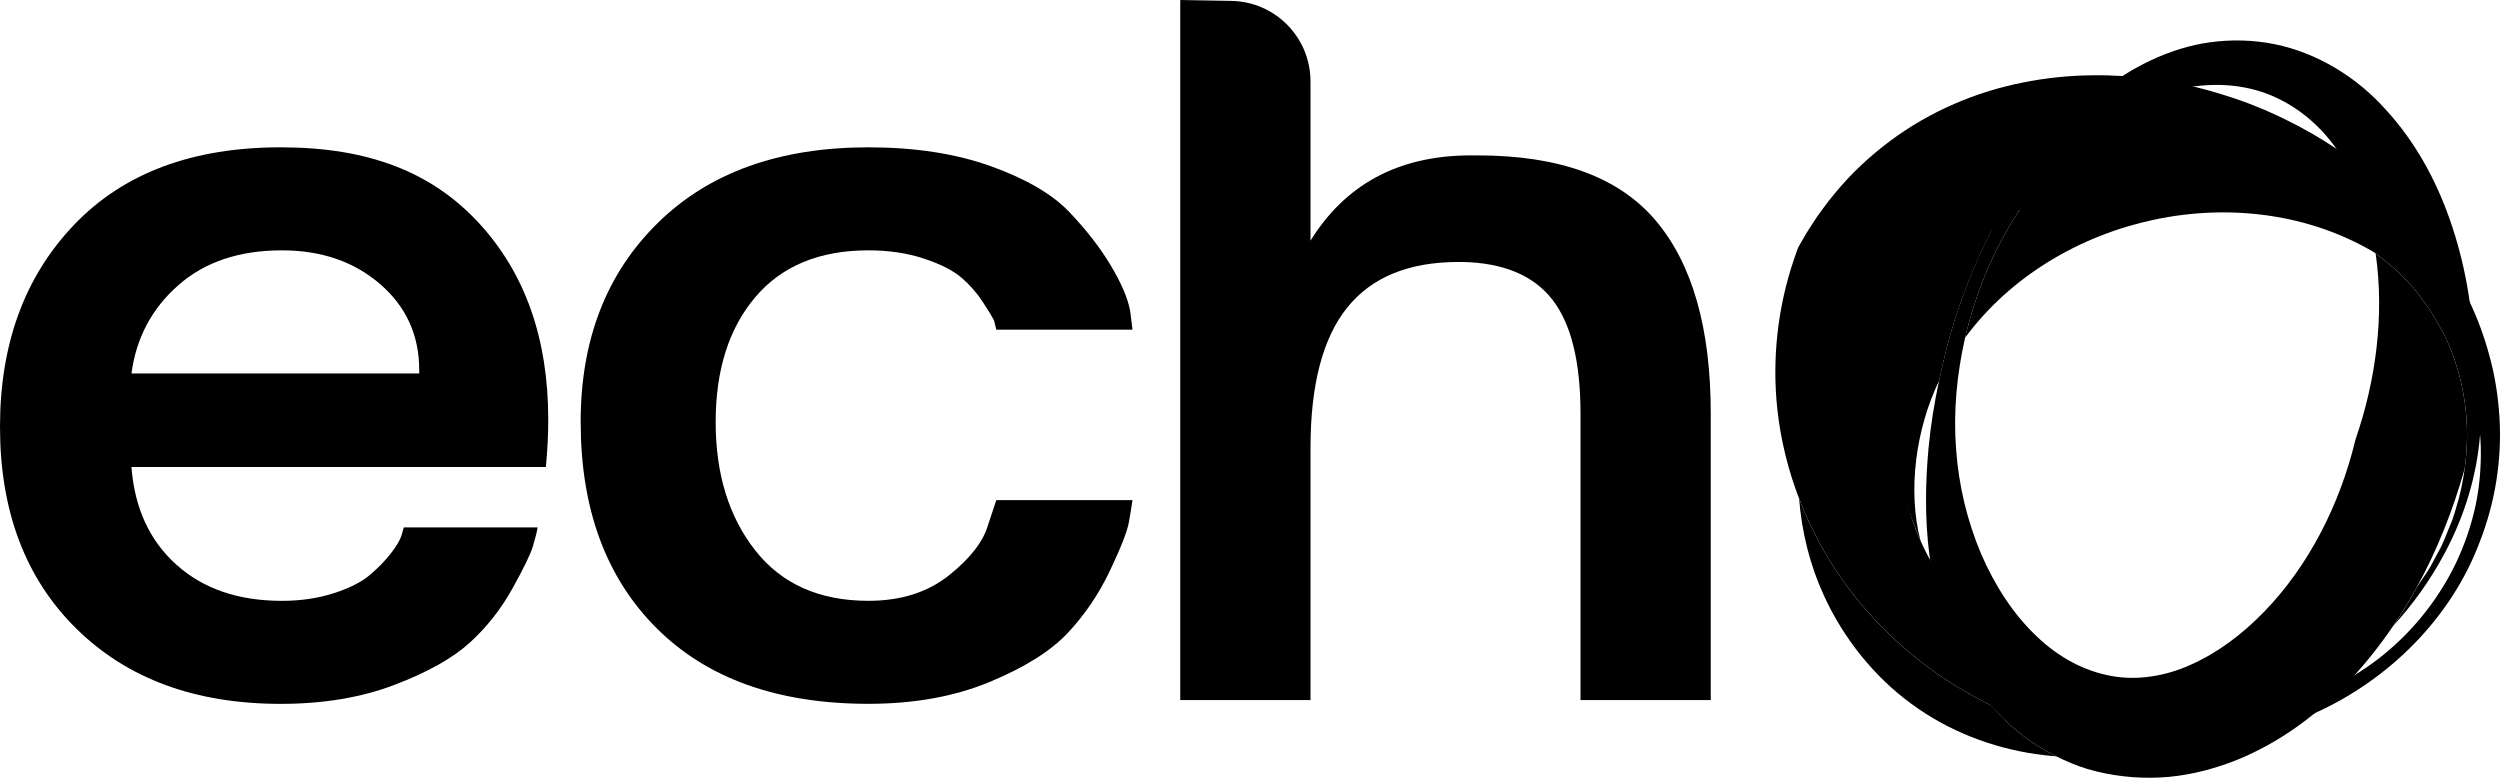
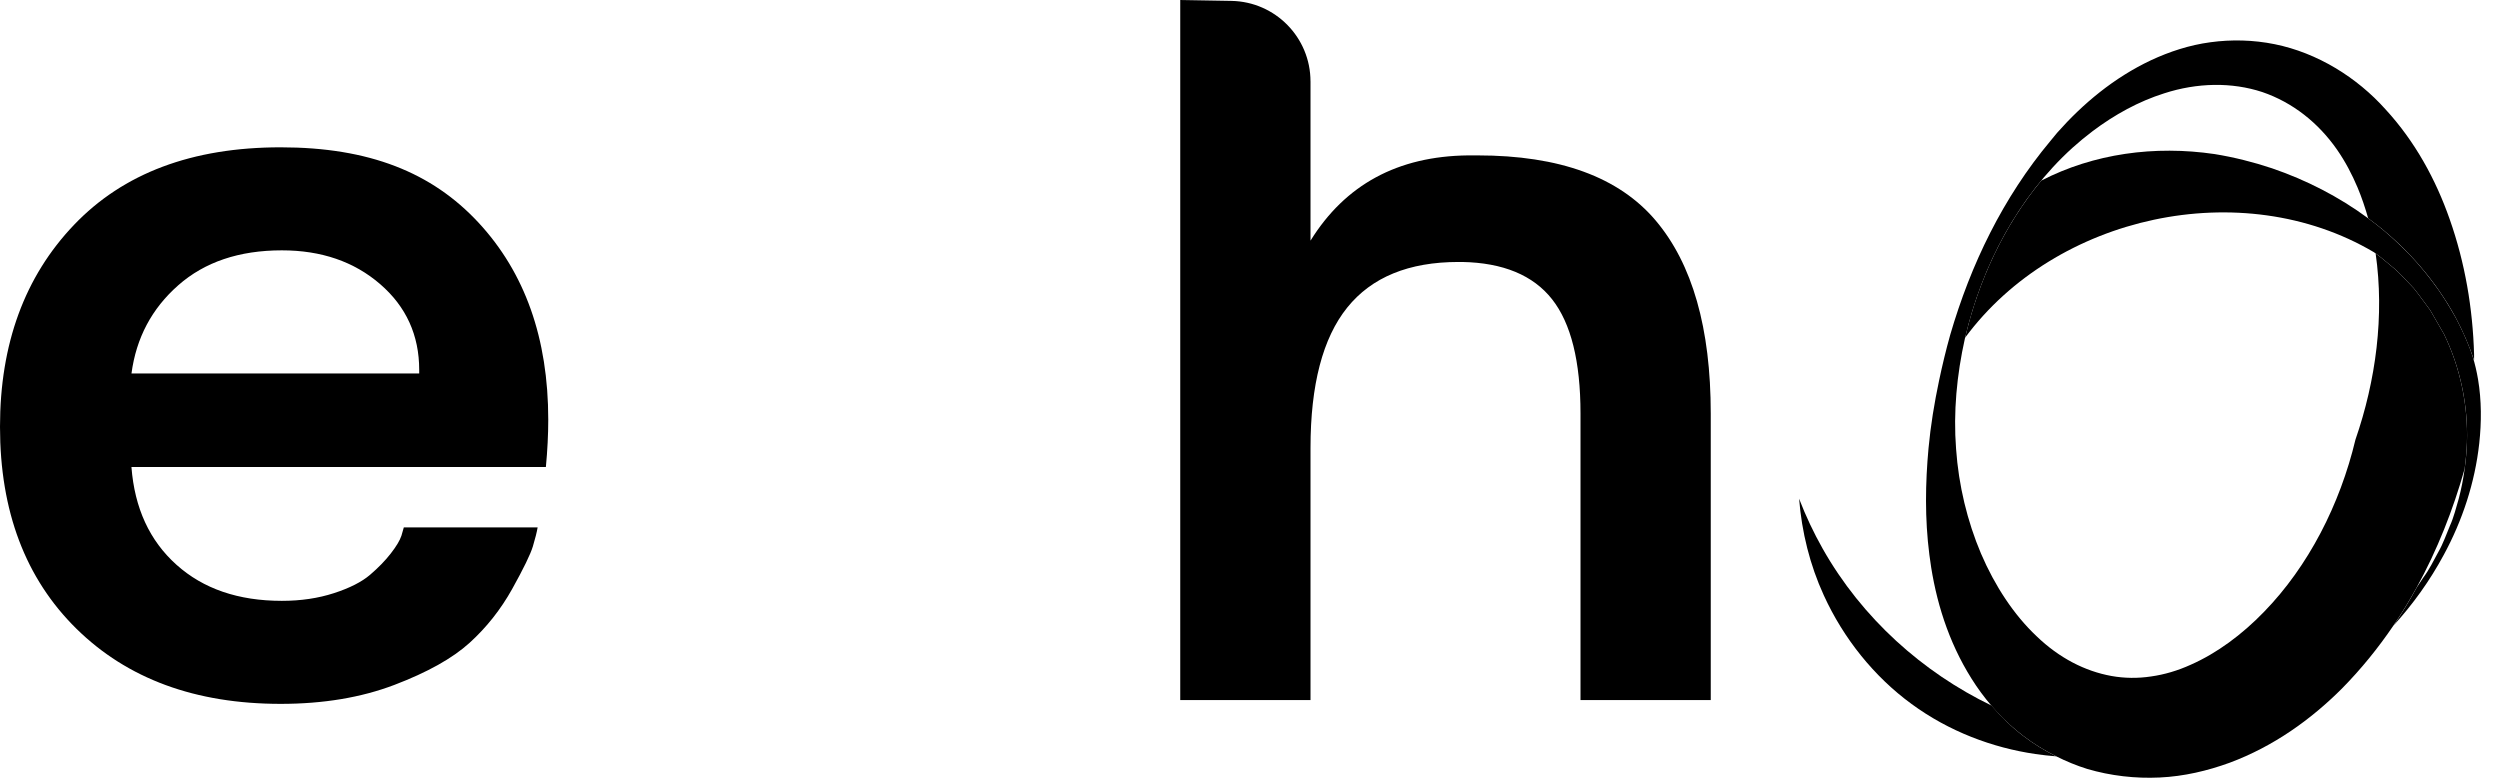
<svg xmlns="http://www.w3.org/2000/svg" id="Livello_1" data-name="Livello 1" viewBox="0 0 1000.22 311.2">
-   <path d="M1000,166.92c-.51-8.47-1.84-16.89-4.14-25.04-1.94-7.23-4.56-14.28-7.76-21.06-.42-.88-.81-1.78-1.24-2.66-11.56-23.62-29.91-43.74-52.1-58.64-6.48-4.35-13.27-8.27-20.33-11.68-7.79-3.85-15.92-7.13-24.34-9.73-4.08-1.31-8.23-2.47-12.44-3.46-4.44-1.05-8.93-1.93-13.48-2.6-4.92-.78-9.91-1.31-14.94-1.63-4.03-.25-8.08-.37-12.16-.29-9.18.07-18.47,1.03-27.73,2.89-18.51,3.65-36.98,11.35-53.15,23.39-8.06,6.02-15.59,13.03-22.11,20.97-1.66,1.97-3.26,3.99-4.75,6.09-1.56,2.06-3.03,4.18-4.4,6.37-1.45,2.15-2.79,4.36-4.04,6.62-.61,1.13-1.36,2.21-1.81,3.43l-1.26,3.65c-6.68,19.47-8.89,40.3-6.73,60.22,1.35,12.39,4.35,24.4,8.71,35.75,2.66,6.93,5.82,13.61,9.42,19.98,15.8,27.94,40.1,49.53,67.57,62.8h0c5.66,2.74,11.45,5.15,17.34,7.16,34.41,12.11,72.51,11.67,105.37-1.34,2.22-.86,4.41-1.78,6.57-2.76,29.94-13.49,54.59-38.2,65.94-68.29,6.3-15.95,9.04-33.21,7.99-50.15ZM990.39,202.52c-1.7,7.77-4.3,15.31-7.66,22.48-6.84,14.29-16.81,26.89-28.91,36.77-3.07,2.51-6.28,4.83-9.6,6.97-9.77,6.29-20.51,10.98-31.58,14.09-14.87,4.16-30.45,5.16-45.52,3.58-15.1-1.64-29.7-6.1-42.99-12.79-22.95-11.52-41.59-29.82-52.76-51.12-.85-1.62-1.65-3.26-2.42-4.91-.84-1.81-1.64-3.64-2.36-5.49-15.66-39.85-3.73-89.56,28.1-118.24,2.61-2.35,5.35-4.49,8.14-6.51h0c4.23-3.06,8.63-5.8,13.21-8.15,20.82-10.66,44.85-13.89,68.56-10.43,7.66,1.24,15.27,3.13,22.74,5.6,13.48,4.58,26.4,11.14,38.01,19.65,1.21.89,2.43,1.78,3.61,2.71,1.84,1.44,3.62,2.95,5.38,4.5.18.16.38.31.56.47.27.24.52.51.79.76,1.76,1.59,3.47,3.24,5.13,4.93.22.23.47.44.69.67.09.09.16.19.25.28,1.85,1.93,3.63,3.93,5.36,5.99.17.2.35.38.52.58.23.28.43.58.66.87,1.55,1.91,3.05,3.85,4.47,5.85.14.2.31.39.45.59.04.06.08.13.12.19,1.55,2.21,2.99,4.48,4.38,6.79.15.26.33.5.49.75.42.71.81,1.44,1.22,2.16.15.27.32.53.46.8.06.11.11.22.17.33,1.02,1.85,2,3.72,2.9,5.63,1.01,2.15,1.9,4.35,2.7,6.58.56,1.44,1.09,2.89,1.58,4.35h0c.44,1.3.84,2.61,1.23,3.92.14.47.3.92.44,1.39,2.07,7.73,3.38,15.67,3.61,23.65.2,7.98-.47,15.97-2.14,23.74Z" />
  <path d="M972.29,124.1c-2.22-2.93-4.28-5.93-6.56-8.75-2.51-2.64-4.93-5.34-7.61-7.76l-4.17-3.45c-1.15-.93-2.27-1.9-3.49-2.74,3.57,24.9.11,50.83-8.08,74.51-6.2,25.97-18.82,50.64-36.58,68.89-8.8,9.1-18.84,16.53-29.31,21.15-5.21,2.37-10.56,3.95-15.87,4.69-5.31.8-10.63.75-15.92-.2-10.49-1.91-20.82-7.16-29.86-15.87-9.11-8.57-16.72-20.15-22.26-33.07-5.49-12.96-8.96-27.28-9.98-41.92-1.13-14.66.28-29.58,3.52-44.09.03-.13.07-.26.1-.39,6.72-28.75,21.24-56.28,42.94-75.96,2.6-2.34,5.3-4.56,8.07-6.66,8.83-6.65,18.5-11.94,28.6-15.13,13.24-4.3,27.08-4.54,39.29-.52,12.2,4.16,22.45,12.36,29.86,22.99,3.29,4.73,6.02,9.88,8.28,15.27.82,1.95,1.56,3.93,2.25,5.94.05.13.09.27.13.4.67,1.94,1.27,3.91,1.83,5.9h0c1.23.91,2.45,1.81,3.65,2.76,12.66,10,23.49,22.52,31.29,36.83,2.94,5.51,5.44,11.27,7.44,17.19-.01-.78.02-1.57,0-2.35-.53-18.34-3.6-36.56-9.75-54.02-5.56-15.9-13.89-31.17-25.63-43.93-11.49-12.87-27.31-22.67-44.41-26.13-8.52-1.72-17.27-1.93-25.67-.78-8.42,1.12-16.42,3.76-23.82,7.21-14.82,7-27.21,17.35-37.52,29-.89,1.02-1.7,2.09-2.57,3.12-19.12,22.82-32.03,49.62-40.22,77.73-1.7,6.04-3.17,12.17-4.47,18.34-1.88,8.9-3.37,17.92-4.22,27.1-1.27,13.88-1.5,28.13.34,42.52.22,1.71.45,3.42.73,5.13,2.58,16.1,7.97,32.48,18.01,47.33,5.03,7.37,11.27,14.3,18.83,20.04,4.06,3.12,8.5,5.84,13.18,8.18,3.98,1.99,8.12,3.71,12.4,5.04,9.36,2.76,19.28,3.9,29,3.43,9.75-.45,19.18-2.7,27.98-5.9,17.63-6.57,32.53-17.3,44.89-29.64,7.76-7.87,14.61-16.35,20.66-25.27,3.33-4.92,6.4-9.98,9.25-15.15,8.3-15.08,14.6-31.1,19.21-47.47.49-3.53.81-7.08.94-10.64.47-15.1-2.74-30.11-9.21-43.38l-5.51-9.55Z" />
  <g>
    <path d="M729.22,219.5c-3.6-6.36-6.76-13.05-9.42-19.98,1.05,13.32,4.32,26.53,9.87,38.63,7.89,17.3,20.17,32.59,35.12,43.5,14.95,10.97,32.3,17.5,49.53,20.02,2.79.42,5.57.71,8.35.94-4.68-2.34-9.12-5.06-13.18-8.18-4.77-3.62-8.96-7.76-12.71-12.14-27.47-13.28-51.77-34.86-67.57-62.8Z" />
    <path d="M949.7,100.85c.27.16.51.37.76.54,1.22.84,2.34,1.8,3.49,2.74l4.17,3.45c2.68,2.41,5.09,5.11,7.61,7.76,2.28,2.82,4.34,5.82,6.56,8.75l5.51,9.55c6.47,13.27,9.68,28.28,9.21,43.38-.13,3.55-.45,7.1-.94,10.64-.55,3.97-1.32,7.93-2.34,11.82-1.09,3.64-1.95,7.38-3.54,10.87-1.48,3.52-2.72,7.15-4.63,10.48-1.9,3.45-3.61,7.01-5.97,10.18-.88,1.32-1.75,2.63-2.63,3.95-2.87,5.23-5.98,10.35-9.35,15.33,7.83-8.58,14.62-18.07,20.12-28.31,7.44-13.7,12.46-28.86,14.19-44.6.93-8.5.93-17.2-.49-25.66-.52-3.06-1.22-6.09-2.14-9.07-.31-1-.68-1.97-1.03-2.95-1.64-4.25-3.54-8.4-5.67-12.43-.21-.38-.42-.76-.64-1.14-.56-1-1.14-1.98-1.72-2.97-1.4-2.35-2.87-4.67-4.43-6.91-.19-.27-.39-.53-.58-.8-1.44-2.04-2.96-4.02-4.52-5.96-.4-.49-.79-.99-1.19-1.47-1.74-2.09-3.54-4.13-5.42-6.1-.31-.33-.64-.64-.96-.97-1.68-1.72-3.41-3.4-5.19-5.02-.46-.42-.9-.84-1.37-1.25-1.77-1.57-3.58-3.11-5.44-4.58-1.2-.95-2.42-1.85-3.65-2.76-11.75-8.66-24.82-15.34-38.45-20-7.55-2.52-15.25-4.44-23-5.7-23.98-3.52-48.28-.23-69.34,10.62-14.87,17.98-25.14,40.02-30.47,62.85,36.2-49.01,110.69-65.41,163.48-34.25Z" />
-     <path d="M765.29,208.59c.74,1.88,2.22,5.86,3.07,7.7-5.18-19.82-1.94-44.5,7.45-63.98,1.31-6.17,2.78-12.3,4.47-18.34,5.43-18.66,13.01-36.71,23.04-53.44-2.83,2.06-5.59,4.24-8.23,6.63-32.2,29.2-45.65,80.86-29.81,121.42Z" />
+     <path d="M765.29,208.59Z" />
  </g>
  <path d="M0,170.75c0-33.16,9.87-60.09,29.61-80.78,19.73-20.68,47.29-31.03,82.67-31.03s60.48,10.03,79.12,30.08c18.63,20.06,27.95,46.36,27.95,78.88,0,6-.32,12.32-.95,18.95H52.59c1.26,16.43,7.26,29.46,18,39.09,10.73,9.64,24.79,14.45,42.17,14.45,7.58,0,14.52-1.02,20.85-3.08,6.31-2.05,11.13-4.5,14.45-7.34,3.32-2.84,6.08-5.68,8.29-8.53,2.21-2.84,3.63-5.21,4.26-7.11l.95-3.32h53.54c-.32,1.9-.95,4.43-1.9,7.58-.95,3.16-3.72,8.85-8.29,17.06-4.58,8.22-10.27,15.4-17.06,21.56-6.8,6.16-16.82,11.77-30.08,16.82-13.27,5.05-28.43,7.58-45.48,7.58-34.11,0-61.35-10.02-81.73-30.08C10.19,231.47,0,204.55,0,170.75ZM52.59,149.43h115.13v-1.42c0-13.89-5.21-25.35-15.64-34.35-10.42-9-23.53-13.5-39.32-13.5-17.06,0-30.88,4.66-41.45,13.98-10.59,9.32-16.82,21.08-18.71,35.3Z" />
-   <path d="M232.31,168.85c0-32.85,10.26-59.38,30.8-79.59,20.53-20.21,48.64-30.32,84.33-30.32,18.63,0,34.98,2.53,49.04,7.58,14.05,5.06,24.47,11.13,31.27,18.24,6.79,7.11,12.32,14.21,16.58,21.32,4.26,7.11,6.87,13.19,7.82,18.24l.95,7.58h-54.48l-.95-3.79c-.64-1.26-2.13-3.71-4.5-7.34-2.37-3.63-5.21-6.87-8.53-9.71-3.32-2.84-8.29-5.37-14.93-7.58-6.63-2.2-14.06-3.32-22.27-3.32-19.59,0-34.67,6.24-45.24,18.71-10.59,12.48-15.87,29.14-15.87,49.98s5.29,37.98,15.87,51.4c10.58,13.43,25.66,20.13,45.24,20.13,12.95,0,23.69-3.39,32.22-10.19,8.53-6.79,13.74-13.5,15.63-20.13l3.32-9.95h54.48c-.32,2.21-.79,5.14-1.42,8.76-.64,3.63-3.16,10.11-7.58,19.42-4.43,9.32-10.03,17.61-16.82,24.87-6.8,7.27-17.22,13.82-31.27,19.66-14.06,5.84-30.25,8.77-48.56,8.77-36.32,0-64.6-10.11-84.8-30.32-20.22-20.21-30.32-47.69-30.32-82.44Z" />
  <path d="M524.32,32.56v63.72c13.89-22.42,34.9-33.79,63.01-34.11h3.79c32.85,0,56.62,8.69,71.3,26.06,14.69,17.37,22.03,43.11,22.03,77.22v114.65h-52.11v-114.65c0-20.85-3.79-36.08-11.37-45.72-7.58-9.63-19.59-14.61-36.01-14.92h-1.42c-19.9,0-34.75,6.08-44.53,18.24-9.79,12.16-14.69,30.88-14.69,56.14v100.91h-52.12V0l20.47.36c17.56.31,31.64,14.64,31.64,32.2Z" />
</svg>